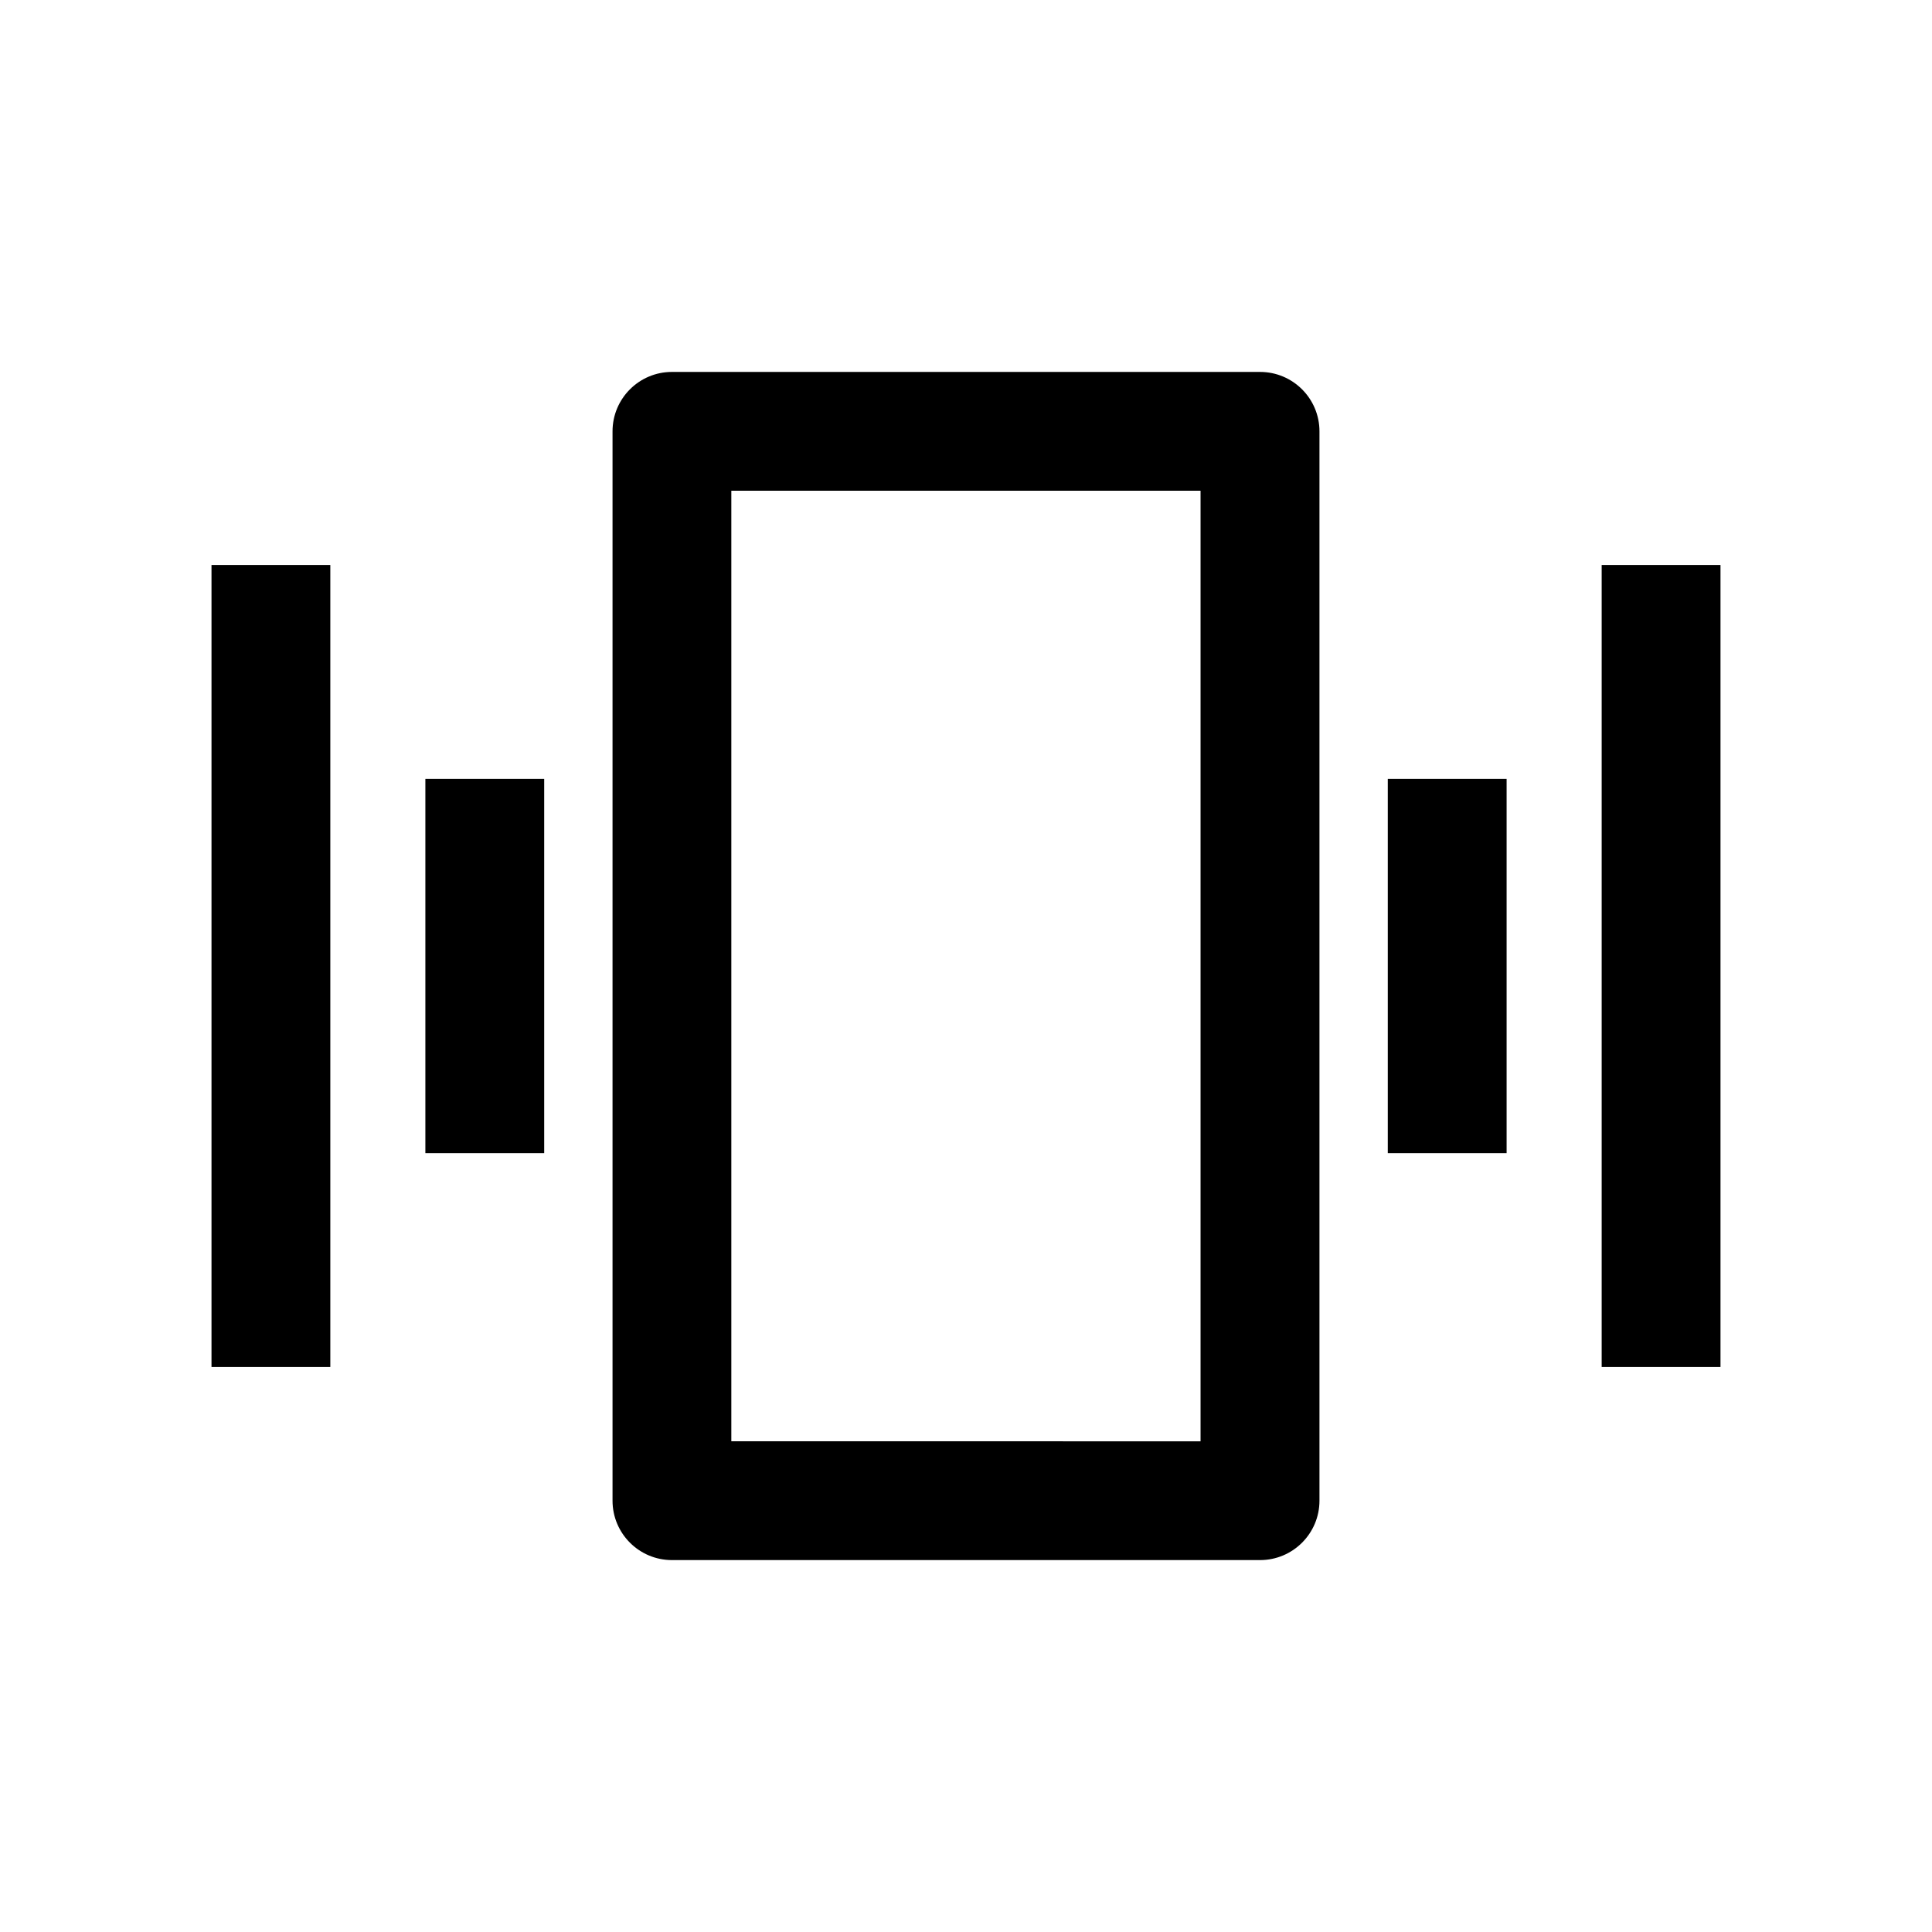
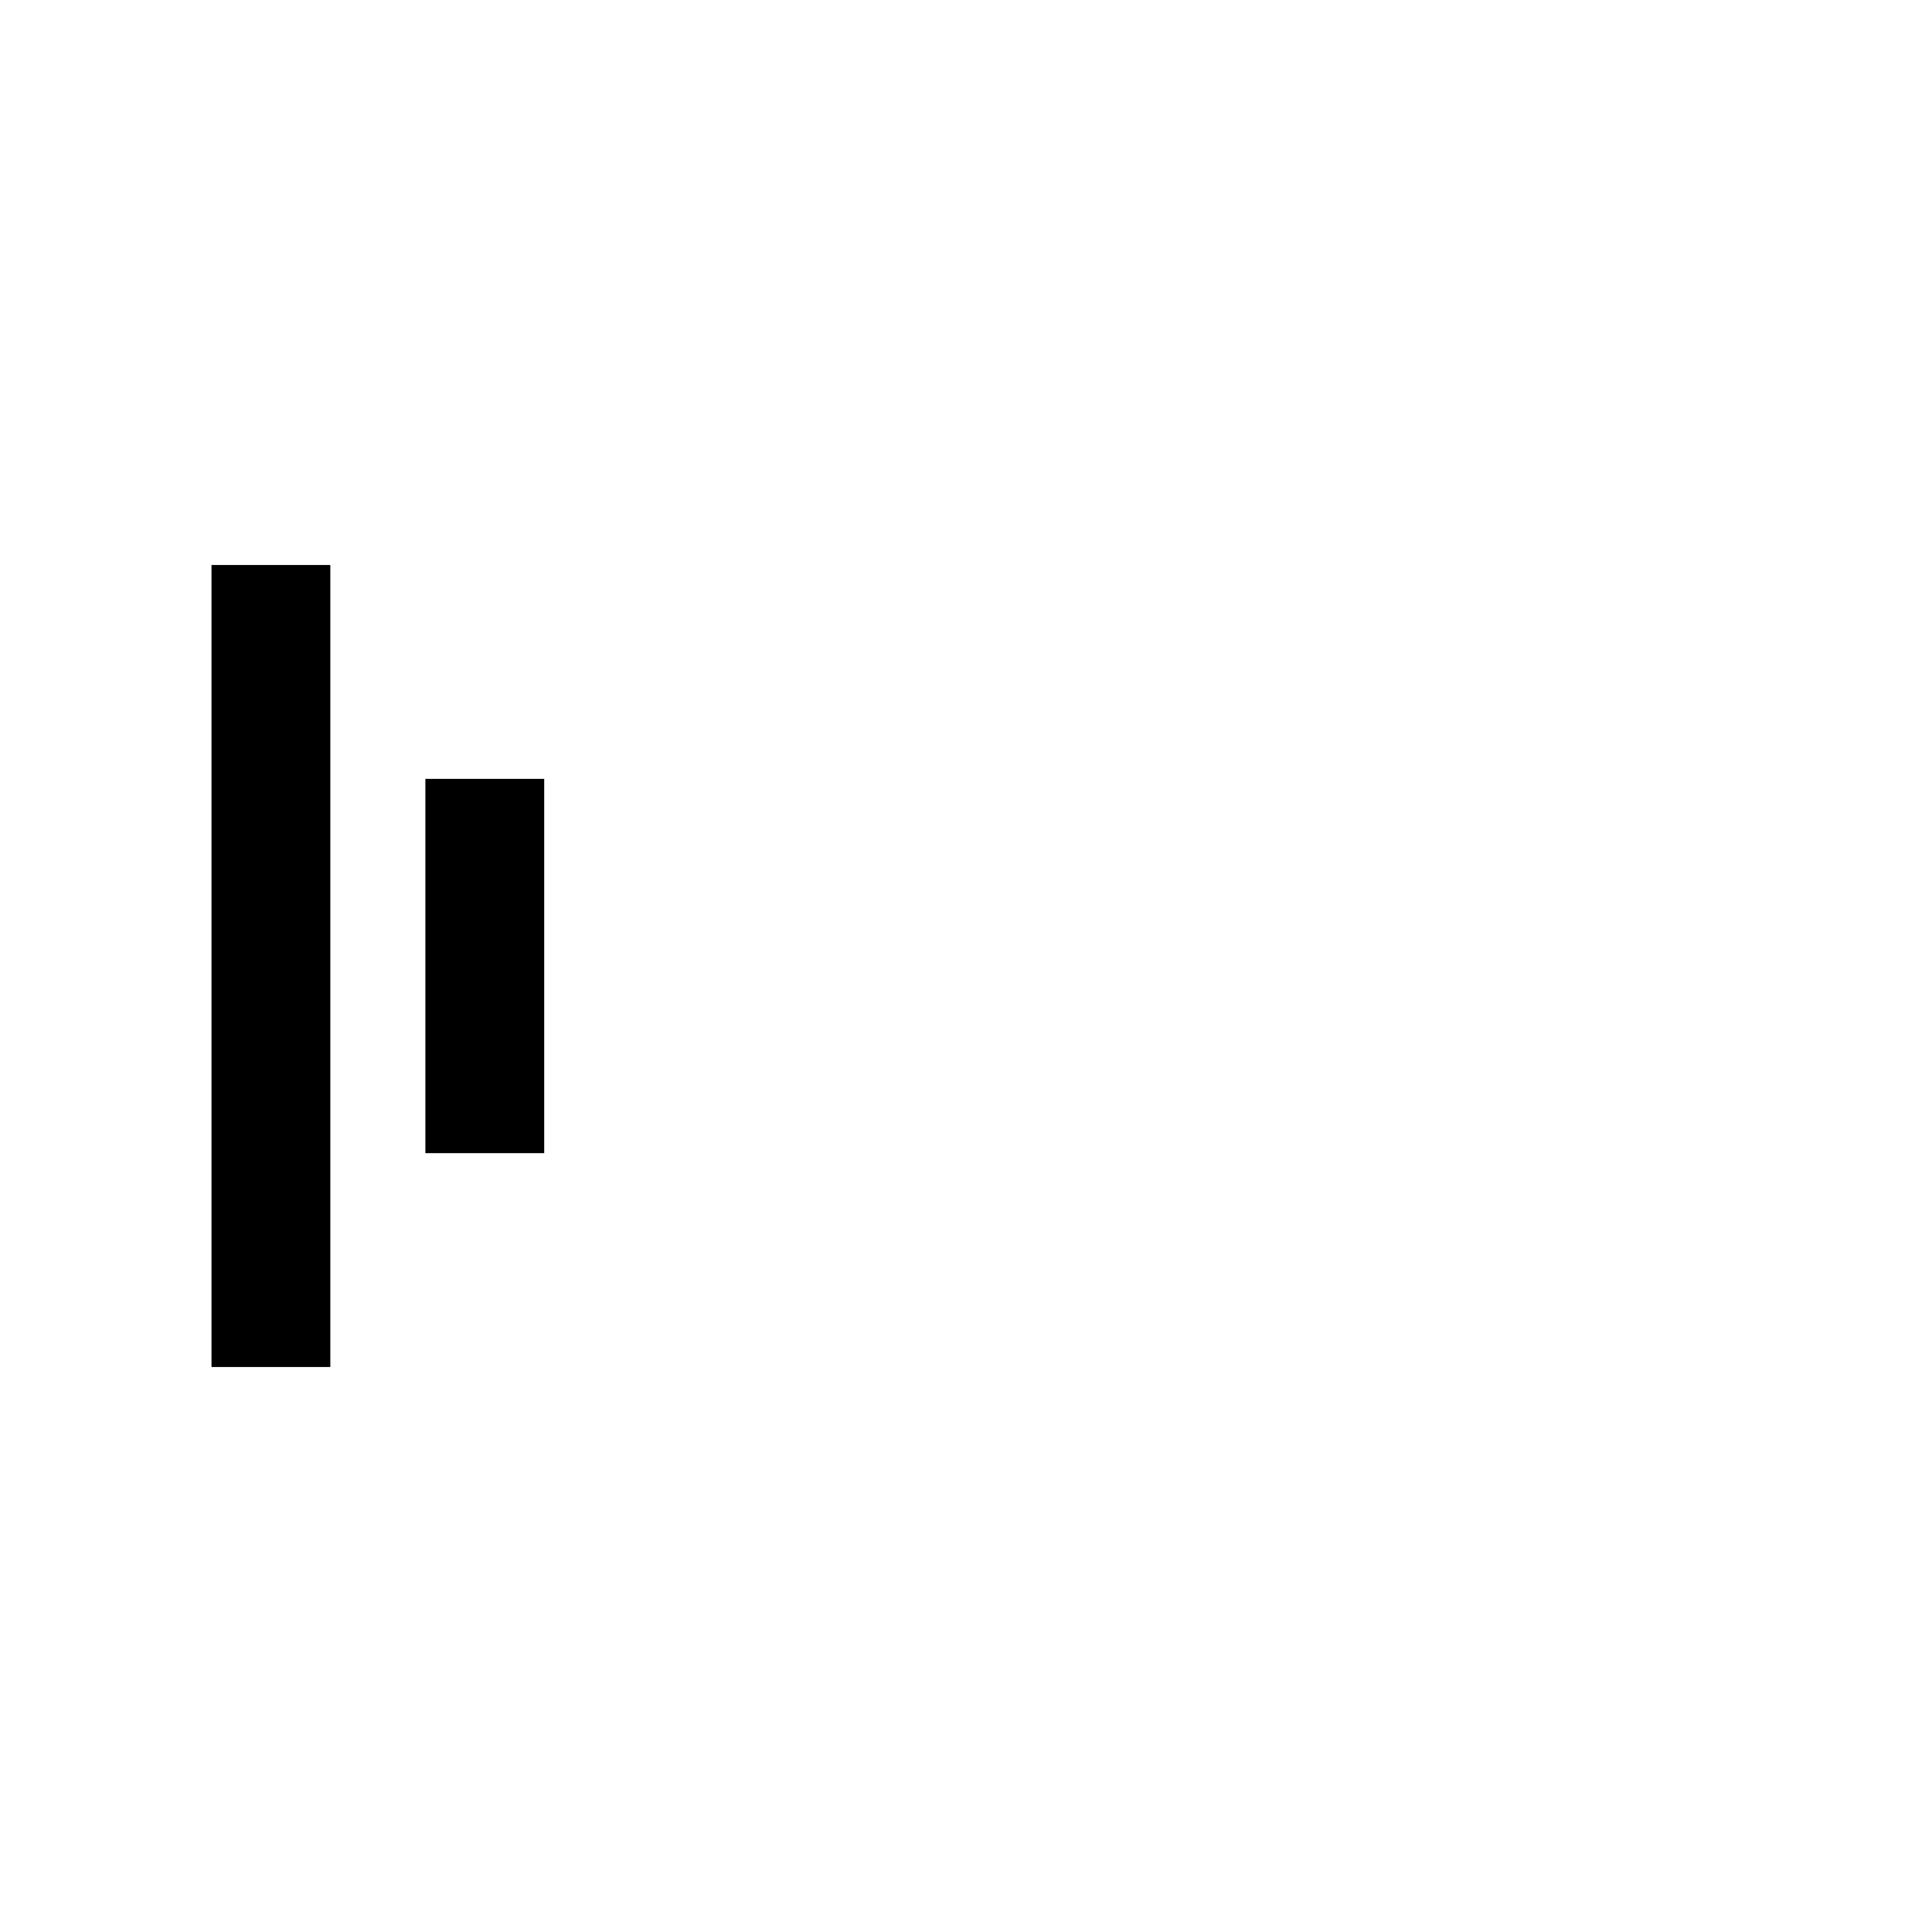
<svg xmlns="http://www.w3.org/2000/svg" fill="#000000" width="800px" height="800px" version="1.1" viewBox="144 144 512 512">
  <g>
-     <path d="m511.78 350.41h31.488v99.188h-31.488z" />
-     <path d="m568.46 293.73h31.488v212.54h-31.488z" />
    <path d="m256.73 350.41h31.488v99.188h-31.488z" />
    <path d="m200.05 293.73h31.488v212.54h-31.488z" />
-     <path d="m477.93 557.44c8.691 0 15.742-7.055 15.742-15.742v-283.39c0-8.691-7.055-15.742-15.742-15.742h-155.86c-8.691 0-15.742 7.055-15.742 15.742v283.39c0 8.691 7.055 15.742 15.742 15.742zm-140.12-283.39h124.35v251.91l-124.35-0.004z" />
  </g>
</svg>